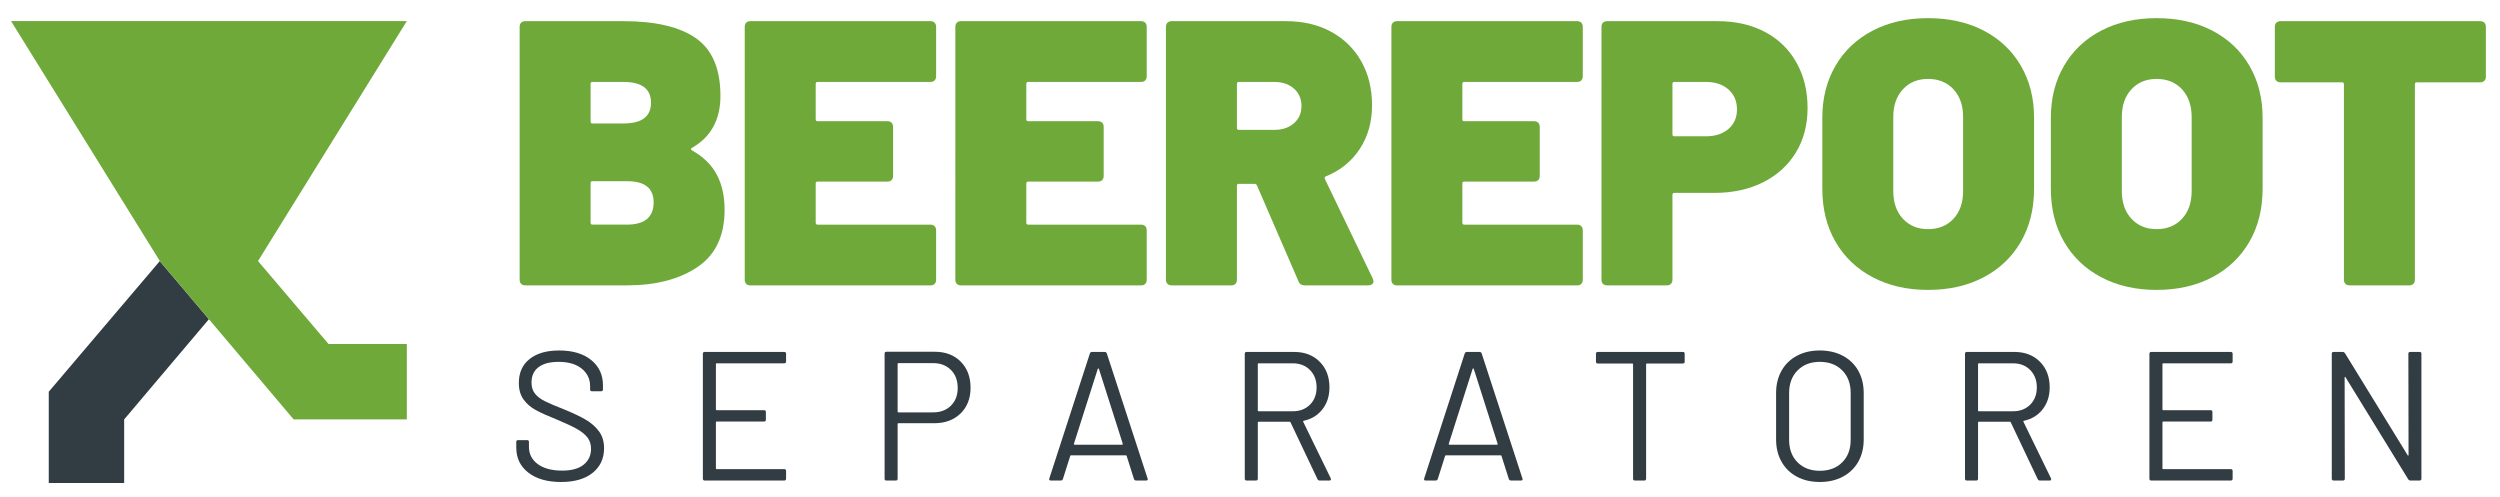
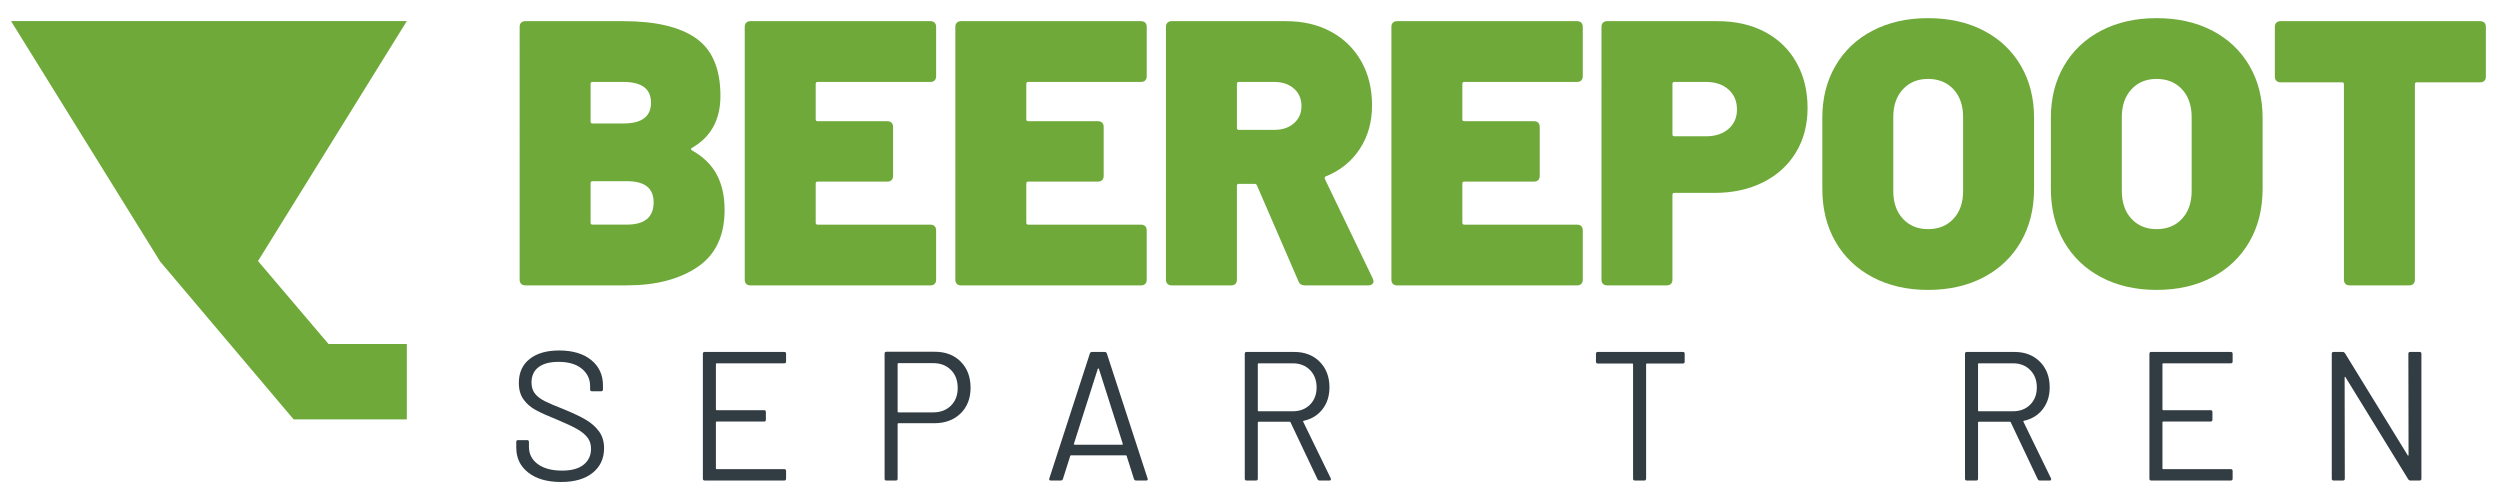
<svg xmlns="http://www.w3.org/2000/svg" version="1.1" id="Ebene_1" x="0px" y="0px" viewBox="0 0 461.926 91.889" style="enable-background:new 0 0 461.926 91.889;" xml:space="preserve">
  <style type="text/css">
	.st0{fill:#323D43;}
	.st1{fill:#6EA939;}
</style>
-   <polygon class="st0" points="29.588,48.318 29.534,48.231 9.01,72.379 9.01,89.239 22.942,89.239   22.942,77.493 38.602,58.978 " />
  <polygon class="st1" points="47.672,48.231 75.168,3.893 2.038,3.893 29.588,48.318 54.258,77.493   75.168,77.493 75.168,63.56 60.701,63.56 " />
  <g>
    <g>
      <path class="st1" d="M127.816,27.762c2.092,1.163,3.626,2.65,4.603,4.463    c0.977,1.813,1.465,3.999,1.465,6.556c0,4.789-1.674,8.311-5.021,10.565    c-3.348,2.255-7.695,3.382-13.041,3.382H97.06c-0.325,0-0.582-0.093-0.767-0.279    c-0.187-0.186-0.279-0.441-0.279-0.767V4.957c0-0.325,0.093-0.581,0.279-0.767    c0.185-0.185,0.441-0.279,0.767-0.279h18.133c5.95,0,10.426,1.058,13.425,3.173    c2.999,2.116,4.498,5.661,4.498,10.635c0,4.417-1.768,7.625-5.3,9.624    C127.63,27.484,127.63,27.623,127.816,27.762z M109.126,15.488v6.974    c0,0.233,0.115,0.349,0.349,0.349h5.719c3.394,0,5.091-1.278,5.091-3.835    c0-2.557-1.697-3.836-5.091-3.836h-5.719C109.241,15.139,109.126,15.256,109.126,15.488z     M120.772,37.386c0-2.603-1.628-3.905-4.882-3.905h-6.416c-0.233,0-0.349,0.116-0.349,0.349v7.323    c0,0.233,0.115,0.349,0.349,0.349h6.347C119.121,41.501,120.772,40.13,120.772,37.386z" />
      <path class="st1" d="M172.686,14.861c-0.187,0.186-0.442,0.279-0.767,0.279h-20.853    c-0.233,0-0.349,0.117-0.349,0.349v6.556c0,0.233,0.115,0.349,0.349,0.349h12.901    c0.325,0,0.581,0.094,0.768,0.279c0.186,0.187,0.279,0.443,0.279,0.768v9.066    c0,0.326-0.094,0.582-0.279,0.767c-0.187,0.187-0.442,0.279-0.768,0.279h-12.901    c-0.233,0-0.349,0.116-0.349,0.349v7.253c0,0.233,0.115,0.349,0.349,0.349h20.853    c0.324,0,0.58,0.094,0.767,0.279c0.186,0.187,0.279,0.442,0.279,0.767v9.136    c0,0.326-0.094,0.582-0.279,0.767c-0.187,0.186-0.442,0.279-0.767,0.279h-33.267    c-0.325,0-0.582-0.093-0.767-0.279c-0.187-0.186-0.279-0.441-0.279-0.767V4.957    c0-0.325,0.093-0.581,0.279-0.767c0.185-0.185,0.441-0.279,0.767-0.279h33.267    c0.324,0,0.58,0.094,0.767,0.279c0.186,0.187,0.279,0.442,0.279,0.767v9.136    C172.966,14.419,172.872,14.675,172.686,14.861z" />
      <path class="st1" d="M211.6,14.861c-0.187,0.186-0.442,0.279-0.767,0.279h-20.853    c-0.233,0-0.349,0.117-0.349,0.349v6.556c0,0.233,0.115,0.349,0.349,0.349h12.901    c0.325,0,0.581,0.094,0.768,0.279c0.186,0.187,0.279,0.443,0.279,0.768v9.066    c0,0.326-0.094,0.582-0.279,0.767c-0.187,0.187-0.442,0.279-0.768,0.279h-12.901    c-0.233,0-0.349,0.116-0.349,0.349v7.253c0,0.233,0.115,0.349,0.349,0.349h20.853    c0.324,0,0.58,0.094,0.767,0.279c0.186,0.187,0.279,0.442,0.279,0.767v9.136    c0,0.326-0.094,0.582-0.279,0.767c-0.187,0.186-0.442,0.279-0.767,0.279h-33.267    c-0.325,0-0.582-0.093-0.767-0.279c-0.187-0.186-0.279-0.441-0.279-0.767V4.957    c0-0.325,0.093-0.581,0.279-0.767c0.185-0.185,0.441-0.279,0.767-0.279h33.267    c0.324,0,0.58,0.094,0.767,0.279c0.186,0.187,0.279,0.442,0.279,0.767v9.136    C211.88,14.419,211.786,14.675,211.6,14.861z" />
      <path class="st1" d="M239.914,51.962l-7.671-17.714c-0.094-0.186-0.233-0.279-0.419-0.279h-2.929    c-0.233,0-0.349,0.117-0.349,0.349v17.365c0,0.326-0.094,0.582-0.279,0.767    c-0.187,0.186-0.442,0.279-0.767,0.279h-11.02c-0.325,0-0.582-0.093-0.767-0.279    c-0.187-0.186-0.279-0.441-0.279-0.767V4.957c0-0.325,0.093-0.581,0.279-0.767    c0.185-0.185,0.441-0.279,0.767-0.279h21.132c3.161,0,5.938,0.651,8.334,1.953    c2.394,1.302,4.254,3.127,5.579,5.475c1.325,2.348,1.987,5.056,1.987,8.125    c0,3.069-0.756,5.754-2.267,8.055c-1.512,2.301-3.592,3.987-6.241,5.056    c-0.233,0.094-0.304,0.256-0.21,0.488l8.857,18.411c0.093,0.279,0.14,0.442,0.14,0.488    c0,0.233-0.094,0.418-0.279,0.558c-0.187,0.139-0.419,0.209-0.697,0.209h-11.717    C240.495,52.729,240.1,52.474,239.914,51.962z M228.547,15.488v8.16    c0,0.233,0.115,0.349,0.349,0.349h6.556c1.487,0,2.695-0.406,3.626-1.22    c0.93-0.813,1.396-1.871,1.396-3.173c0-1.348-0.466-2.429-1.396-3.243    c-0.931-0.813-2.139-1.221-3.626-1.221h-6.556C228.662,15.139,228.547,15.256,228.547,15.488z" />
      <path class="st1" d="M292.17,14.861c-0.187,0.186-0.442,0.279-0.767,0.279h-20.853    c-0.233,0-0.349,0.117-0.349,0.349v6.556c0,0.233,0.115,0.349,0.349,0.349h12.901    c0.325,0,0.581,0.094,0.768,0.279c0.186,0.187,0.279,0.443,0.279,0.768v9.066    c0,0.326-0.094,0.582-0.279,0.767c-0.187,0.187-0.442,0.279-0.768,0.279h-12.901    c-0.233,0-0.349,0.116-0.349,0.349v7.253c0,0.233,0.115,0.349,0.349,0.349h20.853    c0.324,0,0.58,0.094,0.767,0.279c0.186,0.187,0.279,0.442,0.279,0.767v9.136    c0,0.326-0.094,0.582-0.279,0.767c-0.187,0.186-0.442,0.279-0.767,0.279h-33.267    c-0.325,0-0.582-0.093-0.767-0.279c-0.187-0.186-0.279-0.441-0.279-0.767V4.957    c0-0.325,0.093-0.581,0.279-0.767c0.185-0.185,0.441-0.279,0.767-0.279h33.267    c0.324,0,0.58,0.094,0.767,0.279c0.186,0.187,0.279,0.442,0.279,0.767v9.136    C292.449,14.419,292.355,14.675,292.17,14.861z" />
      <path class="st1" d="M326.104,5.899c2.511,1.325,4.451,3.208,5.823,5.649    c1.371,2.44,2.058,5.242,2.058,8.403c0,3.116-0.722,5.858-2.162,8.229    c-1.441,2.371-3.464,4.208-6.067,5.509c-2.604,1.302-5.604,1.953-8.996,1.953h-7.393    c-0.233,0-0.349,0.117-0.349,0.349v15.692c0,0.326-0.094,0.582-0.279,0.767    c-0.187,0.186-0.442,0.279-0.768,0.279h-11.019c-0.326,0-0.582-0.093-0.767-0.279    c-0.187-0.186-0.279-0.441-0.279-0.767V4.957c0-0.325,0.093-0.581,0.279-0.767    c0.185-0.185,0.44-0.279,0.767-0.279h20.434C320.687,3.911,323.594,4.574,326.104,5.899z     M319.375,23.822c1.046-0.907,1.568-2.103,1.568-3.591c0-1.535-0.522-2.766-1.568-3.696    c-1.047-0.93-2.431-1.395-4.15-1.395h-5.857c-0.233,0-0.349,0.117-0.349,0.349v9.345    c0,0.233,0.115,0.349,0.349,0.349h5.857C316.944,25.182,318.328,24.729,319.375,23.822z" />
      <path class="st1" d="M346.021,51.23c-2.953-1.557-5.242-3.742-6.869-6.556    c-1.628-2.812-2.441-6.078-2.441-9.798V21.765c0-3.626,0.813-6.834,2.441-9.624    c1.627-2.79,3.916-4.952,6.869-6.486c2.952-1.535,6.357-2.302,10.217-2.302    c3.905,0,7.334,0.767,10.287,2.302c2.952,1.534,5.241,3.696,6.869,6.486    c1.627,2.79,2.44,5.998,2.44,9.624v13.111c0,3.72-0.813,6.986-2.44,9.798    c-1.628,2.814-3.917,4.999-6.869,6.556c-2.953,1.557-6.382,2.336-10.287,2.336    C352.379,53.566,348.974,52.787,346.021,51.23z M360.946,40.42c1.186-1.278,1.778-2.987,1.778-5.126    V21.625c0-2.138-0.593-3.847-1.778-5.126c-1.186-1.278-2.755-1.917-4.708-1.917    c-1.906,0-3.452,0.639-4.638,1.917c-1.186,1.279-1.778,2.988-1.778,5.126V35.294    c0,2.139,0.593,3.848,1.778,5.126c1.186,1.279,2.731,1.918,4.638,1.918    C358.191,42.338,359.761,41.699,360.946,40.42z" />
      <path class="st1" d="M388.249,51.23c-2.953-1.557-5.242-3.742-6.869-6.556    c-1.628-2.812-2.441-6.078-2.441-9.798V21.765c0-3.626,0.813-6.834,2.441-9.624    c1.627-2.79,3.916-4.952,6.869-6.486c2.952-1.535,6.357-2.302,10.217-2.302    c3.905,0,7.334,0.767,10.287,2.302c2.952,1.534,5.241,3.696,6.869,6.486    c1.627,2.79,2.44,5.998,2.44,9.624v13.111c0,3.72-0.813,6.986-2.44,9.798    c-1.628,2.814-3.917,4.999-6.869,6.556c-2.953,1.557-6.382,2.336-10.287,2.336    C394.606,53.566,391.201,52.787,388.249,51.23z M403.174,40.42    c1.186-1.278,1.778-2.987,1.778-5.126V21.625c0-2.138-0.593-3.847-1.778-5.126    c-1.186-1.278-2.755-1.917-4.708-1.917c-1.906,0-3.452,0.639-4.638,1.917    c-1.186,1.279-1.778,2.988-1.778,5.126V35.294c0,2.139,0.593,3.848,1.778,5.126    c1.186,1.279,2.731,1.918,4.638,1.918C400.419,42.338,401.988,41.699,403.174,40.42z" />
      <path class="st1" d="M459.034,4.19c0.186,0.187,0.279,0.442,0.279,0.767v9.206    c0,0.326-0.094,0.582-0.279,0.767c-0.187,0.186-0.442,0.279-0.768,0.279h-11.716    c-0.233,0-0.349,0.117-0.349,0.349v36.125c0,0.326-0.094,0.582-0.279,0.767    c-0.187,0.186-0.442,0.279-0.767,0.279h-11.02c-0.325,0-0.582-0.093-0.767-0.279    c-0.187-0.186-0.279-0.441-0.279-0.767V15.558c0-0.232-0.116-0.349-0.349-0.349h-11.367    c-0.326,0-0.582-0.093-0.768-0.279c-0.187-0.186-0.279-0.441-0.279-0.767V4.957    c0-0.325,0.093-0.581,0.279-0.767c0.186-0.185,0.441-0.279,0.768-0.279h36.892    C458.592,3.911,458.848,4.005,459.034,4.19z" />
    </g>
    <g>
      <path class="st0" d="M97.614,87.327c-1.482-1.154-2.224-2.692-2.224-4.616v-1.052    c0-0.226,0.113-0.339,0.34-0.339h1.663c0.226,0,0.34,0.114,0.34,0.339v0.916    c0,1.312,0.543,2.371,1.629,3.174s2.591,1.205,4.514,1.205c1.742,0,3.066-0.367,3.972-1.103    c0.904-0.735,1.357-1.714,1.357-2.936c0-0.791-0.209-1.471-0.628-2.036s-1.063-1.098-1.935-1.595    s-2.099-1.075-3.683-1.731c-1.697-0.679-3.016-1.272-3.954-1.782    c-0.939-0.509-1.697-1.165-2.274-1.969c-0.577-0.803-0.865-1.816-0.865-3.038    c0-1.901,0.662-3.377,1.985-4.429c1.324-1.052,3.14-1.579,5.448-1.579    c2.511,0,4.491,0.589,5.939,1.765c1.447,1.177,2.172,2.738,2.172,4.684v0.747    c0,0.227-0.113,0.339-0.339,0.339h-1.697c-0.227,0-0.34-0.113-0.34-0.339v-0.611    c0-1.312-0.515-2.387-1.544-3.225c-1.03-0.837-2.461-1.256-4.294-1.256    c-1.606,0-2.84,0.328-3.699,0.984c-0.86,0.656-1.29,1.607-1.29,2.851    c0,0.814,0.209,1.488,0.628,2.02c0.419,0.532,1.019,0.996,1.799,1.392    c0.781,0.396,1.985,0.911,3.615,1.544c1.651,0.679,2.98,1.312,3.988,1.9    c1.006,0.589,1.82,1.307,2.443,2.155c0.622,0.849,0.934,1.884,0.934,3.106    c0,1.901-0.702,3.417-2.104,4.548c-1.403,1.132-3.35,1.697-5.838,1.697    C101.115,89.058,99.096,88.481,97.614,87.327z" />
      <path class="st0" d="M144.905,67.132h-12.49c-0.091,0-0.136,0.045-0.136,0.136v8.384    c0,0.09,0.045,0.136,0.136,0.136h8.757c0.226,0,0.339,0.113,0.339,0.339v1.425    c0,0.227-0.113,0.339-0.339,0.339h-8.757c-0.091,0-0.136,0.046-0.136,0.136v8.519    c0,0.091,0.045,0.136,0.136,0.136h12.49c0.226,0,0.34,0.114,0.34,0.339v1.426    c0,0.227-0.114,0.339-0.34,0.339h-14.696c-0.227,0-0.34-0.113-0.34-0.339V65.366    c0-0.226,0.113-0.339,0.34-0.339h14.696c0.226,0,0.34,0.114,0.34,0.339v1.426    C145.245,67.019,145.131,67.132,144.905,67.132z" />
      <path class="st0" d="M177.516,66.826c1.211,1.222,1.816,2.829,1.816,4.82    c0,1.969-0.617,3.553-1.851,4.752c-1.233,1.2-2.856,1.799-4.87,1.799h-6.618    c-0.091,0-0.137,0.046-0.137,0.136v10.115c0,0.227-0.113,0.339-0.339,0.339h-1.731    c-0.227,0-0.339-0.113-0.339-0.339V65.333c0-0.226,0.112-0.339,0.339-0.339h8.927    C174.704,64.993,176.305,65.604,177.516,66.826z M175.7,74.955    c0.837-0.826,1.256-1.918,1.256-3.275c0-1.38-0.419-2.489-1.256-3.327    c-0.838-0.836-1.924-1.255-3.259-1.255h-6.448c-0.091,0-0.137,0.045-0.137,0.136v8.825    c0,0.091,0.046,0.136,0.137,0.136h6.448C173.776,76.194,174.862,75.781,175.7,74.955z" />
      <path class="st0" d="M209.526,88.515l-1.357-4.277c-0.023-0.068-0.068-0.102-0.136-0.102h-10.149    c-0.067,0-0.113,0.034-0.136,0.102l-1.357,4.277c-0.067,0.181-0.203,0.271-0.407,0.271h-1.833    c-0.249,0-0.339-0.124-0.271-0.374l7.501-23.114c0.068-0.181,0.204-0.271,0.407-0.271h2.309    c0.203,0,0.339,0.091,0.407,0.271l7.535,23.114l0.034,0.136c0,0.159-0.103,0.238-0.306,0.238    h-1.833C209.729,88.786,209.594,88.696,209.526,88.515z M198.444,82.117    c0.034,0.034,0.073,0.051,0.119,0.051h8.757c0.045,0,0.085-0.017,0.118-0.051    c0.034-0.034,0.04-0.073,0.018-0.119l-4.413-13.849c-0.022-0.045-0.057-0.068-0.102-0.068    c-0.046,0-0.079,0.023-0.102,0.068l-4.412,13.849C198.404,82.044,198.41,82.083,198.444,82.117z" />
      <path class="st0" d="M243.438,88.548l-4.99-10.521c-0.022-0.068-0.067-0.102-0.136-0.102h-5.77    c-0.091,0-0.136,0.045-0.136,0.136v10.386c0,0.227-0.113,0.339-0.34,0.339h-1.73    c-0.227,0-0.34-0.113-0.34-0.339V65.366c0-0.226,0.113-0.339,0.34-0.339h8.791    c1.945,0,3.518,0.606,4.718,1.816c1.199,1.211,1.799,2.789,1.799,4.735    c0,1.584-0.431,2.931-1.29,4.039c-0.86,1.109-2.025,1.822-3.496,2.138    c-0.091,0.046-0.113,0.102-0.067,0.17l5.091,10.454c0.022,0.045,0.034,0.102,0.034,0.169    c0,0.159-0.091,0.238-0.271,0.238h-1.799C243.641,88.786,243.506,88.707,243.438,88.548z     M232.407,67.267v8.587c0,0.09,0.045,0.136,0.136,0.136h6.312c1.312,0,2.376-0.407,3.191-1.222    c0.814-0.814,1.222-1.878,1.222-3.19c0-1.312-0.407-2.381-1.222-3.208    c-0.815-0.826-1.879-1.239-3.191-1.239h-6.312C232.452,67.132,232.407,67.177,232.407,67.267z" />
-       <path class="st0" d="M278.788,88.515l-1.357-4.277c-0.023-0.068-0.068-0.102-0.136-0.102h-10.149    c-0.067,0-0.113,0.034-0.136,0.102l-1.357,4.277c-0.067,0.181-0.203,0.271-0.407,0.271h-1.833    c-0.249,0-0.339-0.124-0.271-0.374l7.501-23.114c0.068-0.181,0.204-0.271,0.407-0.271h2.309    c0.203,0,0.339,0.091,0.407,0.271l7.535,23.114l0.034,0.136c0,0.159-0.103,0.238-0.306,0.238    h-1.833C278.991,88.786,278.855,88.696,278.788,88.515z M267.706,82.117    c0.034,0.034,0.073,0.051,0.119,0.051h8.757c0.045,0,0.085-0.017,0.118-0.051    c0.034-0.034,0.04-0.073,0.018-0.119l-4.413-13.849c-0.022-0.045-0.057-0.068-0.102-0.068    c-0.046,0-0.079,0.023-0.102,0.068l-4.412,13.849C267.666,82.044,267.672,82.083,267.706,82.117z" />
      <path class="st0" d="M311.28,65.366v1.459c0,0.227-0.113,0.34-0.34,0.34h-6.652    c-0.091,0-0.136,0.045-0.136,0.136v21.146c0,0.227-0.113,0.339-0.34,0.339h-1.73    c-0.227,0-0.34-0.113-0.34-0.339V67.301c0-0.09-0.045-0.136-0.136-0.136h-6.381    c-0.227,0-0.339-0.113-0.339-0.34v-1.459c0-0.226,0.112-0.339,0.339-0.339h15.715    C311.167,65.027,311.28,65.141,311.28,65.366z" />
-       <path class="st0" d="M332.005,88.073c-1.222-0.656-2.167-1.578-2.834-2.766    c-0.668-1.188-1.002-2.562-1.002-4.124v-8.553c0-1.562,0.334-2.936,1.002-4.124    c0.667-1.188,1.612-2.109,2.834-2.766c1.222-0.656,2.636-0.984,4.242-0.984    s3.026,0.328,4.26,0.984c1.233,0.657,2.184,1.578,2.852,2.766    c0.667,1.188,1.001,2.562,1.001,4.124v8.553c0,1.562-0.334,2.936-1.001,4.124    c-0.668,1.188-1.618,2.11-2.852,2.766c-1.233,0.657-2.653,0.984-4.26,0.984    S333.226,88.73,332.005,88.073z M340.389,85.426c1.04-1.041,1.561-2.421,1.561-4.141v-8.689    c0-1.72-0.521-3.106-1.561-4.158c-1.041-1.052-2.422-1.578-4.142-1.578    c-1.696,0-3.066,0.526-4.106,1.578c-1.041,1.052-1.562,2.438-1.562,4.158v8.689    c0,1.72,0.521,3.1,1.562,4.141c1.04,1.041,2.41,1.562,4.106,1.562    C337.967,86.987,339.348,86.467,340.389,85.426z" />
      <path class="st0" d="M376.516,88.548l-4.99-10.521c-0.022-0.068-0.067-0.102-0.136-0.102h-5.77    c-0.091,0-0.136,0.045-0.136,0.136v10.386c0,0.227-0.113,0.339-0.34,0.339h-1.73    c-0.227,0-0.34-0.113-0.34-0.339V65.366c0-0.226,0.113-0.339,0.34-0.339h8.791    c1.945,0,3.518,0.606,4.718,1.816c1.199,1.211,1.799,2.789,1.799,4.735    c0,1.584-0.431,2.931-1.29,4.039c-0.86,1.109-2.025,1.822-3.496,2.138    c-0.091,0.046-0.113,0.102-0.067,0.17l5.091,10.454c0.022,0.045,0.034,0.102,0.034,0.169    c0,0.159-0.091,0.238-0.271,0.238h-1.799C376.719,88.786,376.583,88.707,376.516,88.548z     M365.484,67.267v8.587c0,0.09,0.045,0.136,0.136,0.136h6.312c1.312,0,2.376-0.407,3.191-1.222    c0.814-0.814,1.222-1.878,1.222-3.19c0-1.312-0.407-2.381-1.222-3.208    c-0.815-0.826-1.879-1.239-3.191-1.239h-6.312C365.529,67.132,365.484,67.177,365.484,67.267z" />
      <path class="st0" d="M412.184,67.132h-12.49c-0.091,0-0.136,0.045-0.136,0.136v8.384    c0,0.09,0.045,0.136,0.136,0.136h8.757c0.226,0,0.339,0.113,0.339,0.339v1.425    c0,0.227-0.113,0.339-0.339,0.339h-8.757c-0.091,0-0.136,0.046-0.136,0.136v8.519    c0,0.091,0.045,0.136,0.136,0.136h12.49c0.226,0,0.34,0.114,0.34,0.339v1.426    c0,0.227-0.114,0.339-0.34,0.339h-14.696c-0.227,0-0.34-0.113-0.34-0.339V65.366    c0-0.226,0.113-0.339,0.34-0.339h14.696c0.226,0,0.34,0.114,0.34,0.339v1.426    C412.524,67.019,412.41,67.132,412.184,67.132z" />
      <path class="st0" d="M445.335,65.027h1.731c0.226,0,0.339,0.114,0.339,0.339v23.081    c0,0.227-0.113,0.339-0.339,0.339h-1.697c-0.159,0-0.295-0.079-0.407-0.238l-11.574-18.837    c-0.023-0.068-0.057-0.096-0.102-0.085c-0.046,0.012-0.068,0.051-0.068,0.119l0.034,18.702    c0,0.227-0.113,0.339-0.34,0.339h-1.73c-0.227,0-0.34-0.113-0.34-0.339V65.366    c0-0.226,0.113-0.339,0.34-0.339h1.696c0.158,0,0.294,0.08,0.408,0.238l11.573,18.837    c0.022,0.068,0.057,0.097,0.103,0.085c0.045-0.011,0.067-0.051,0.067-0.119l-0.034-18.702    C444.995,65.141,445.108,65.027,445.335,65.027z" />
    </g>
  </g>
</svg>